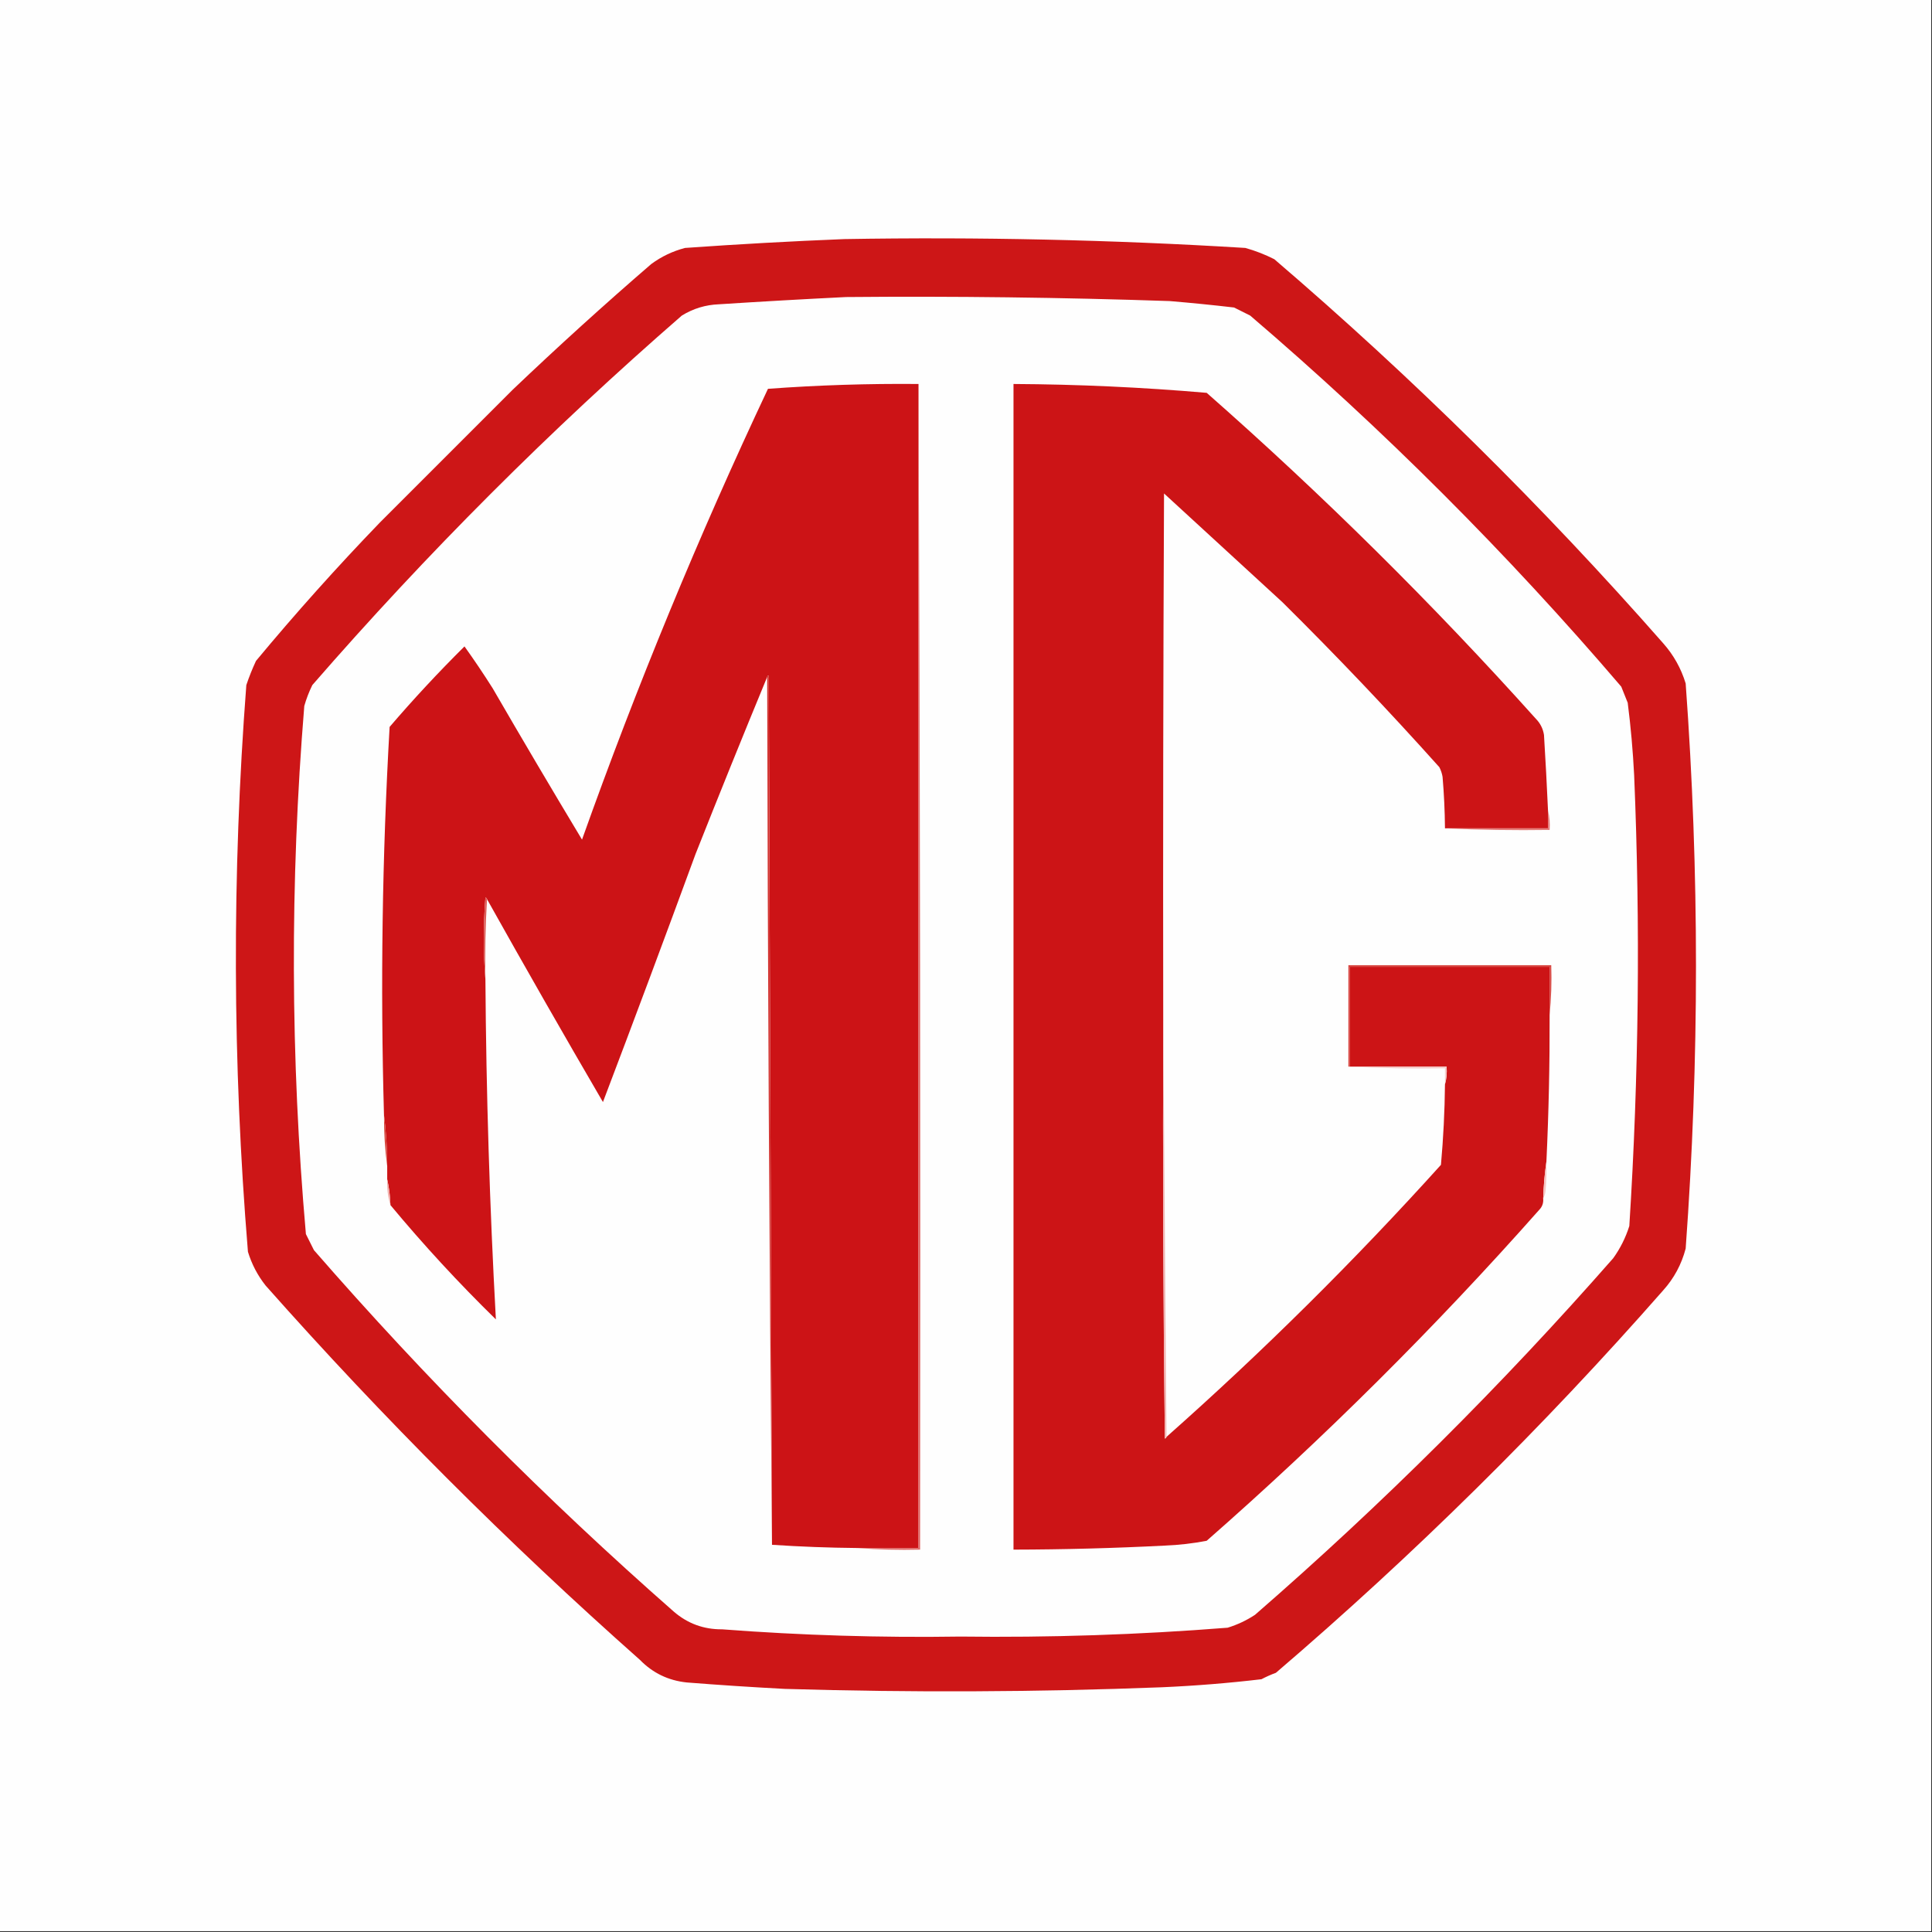
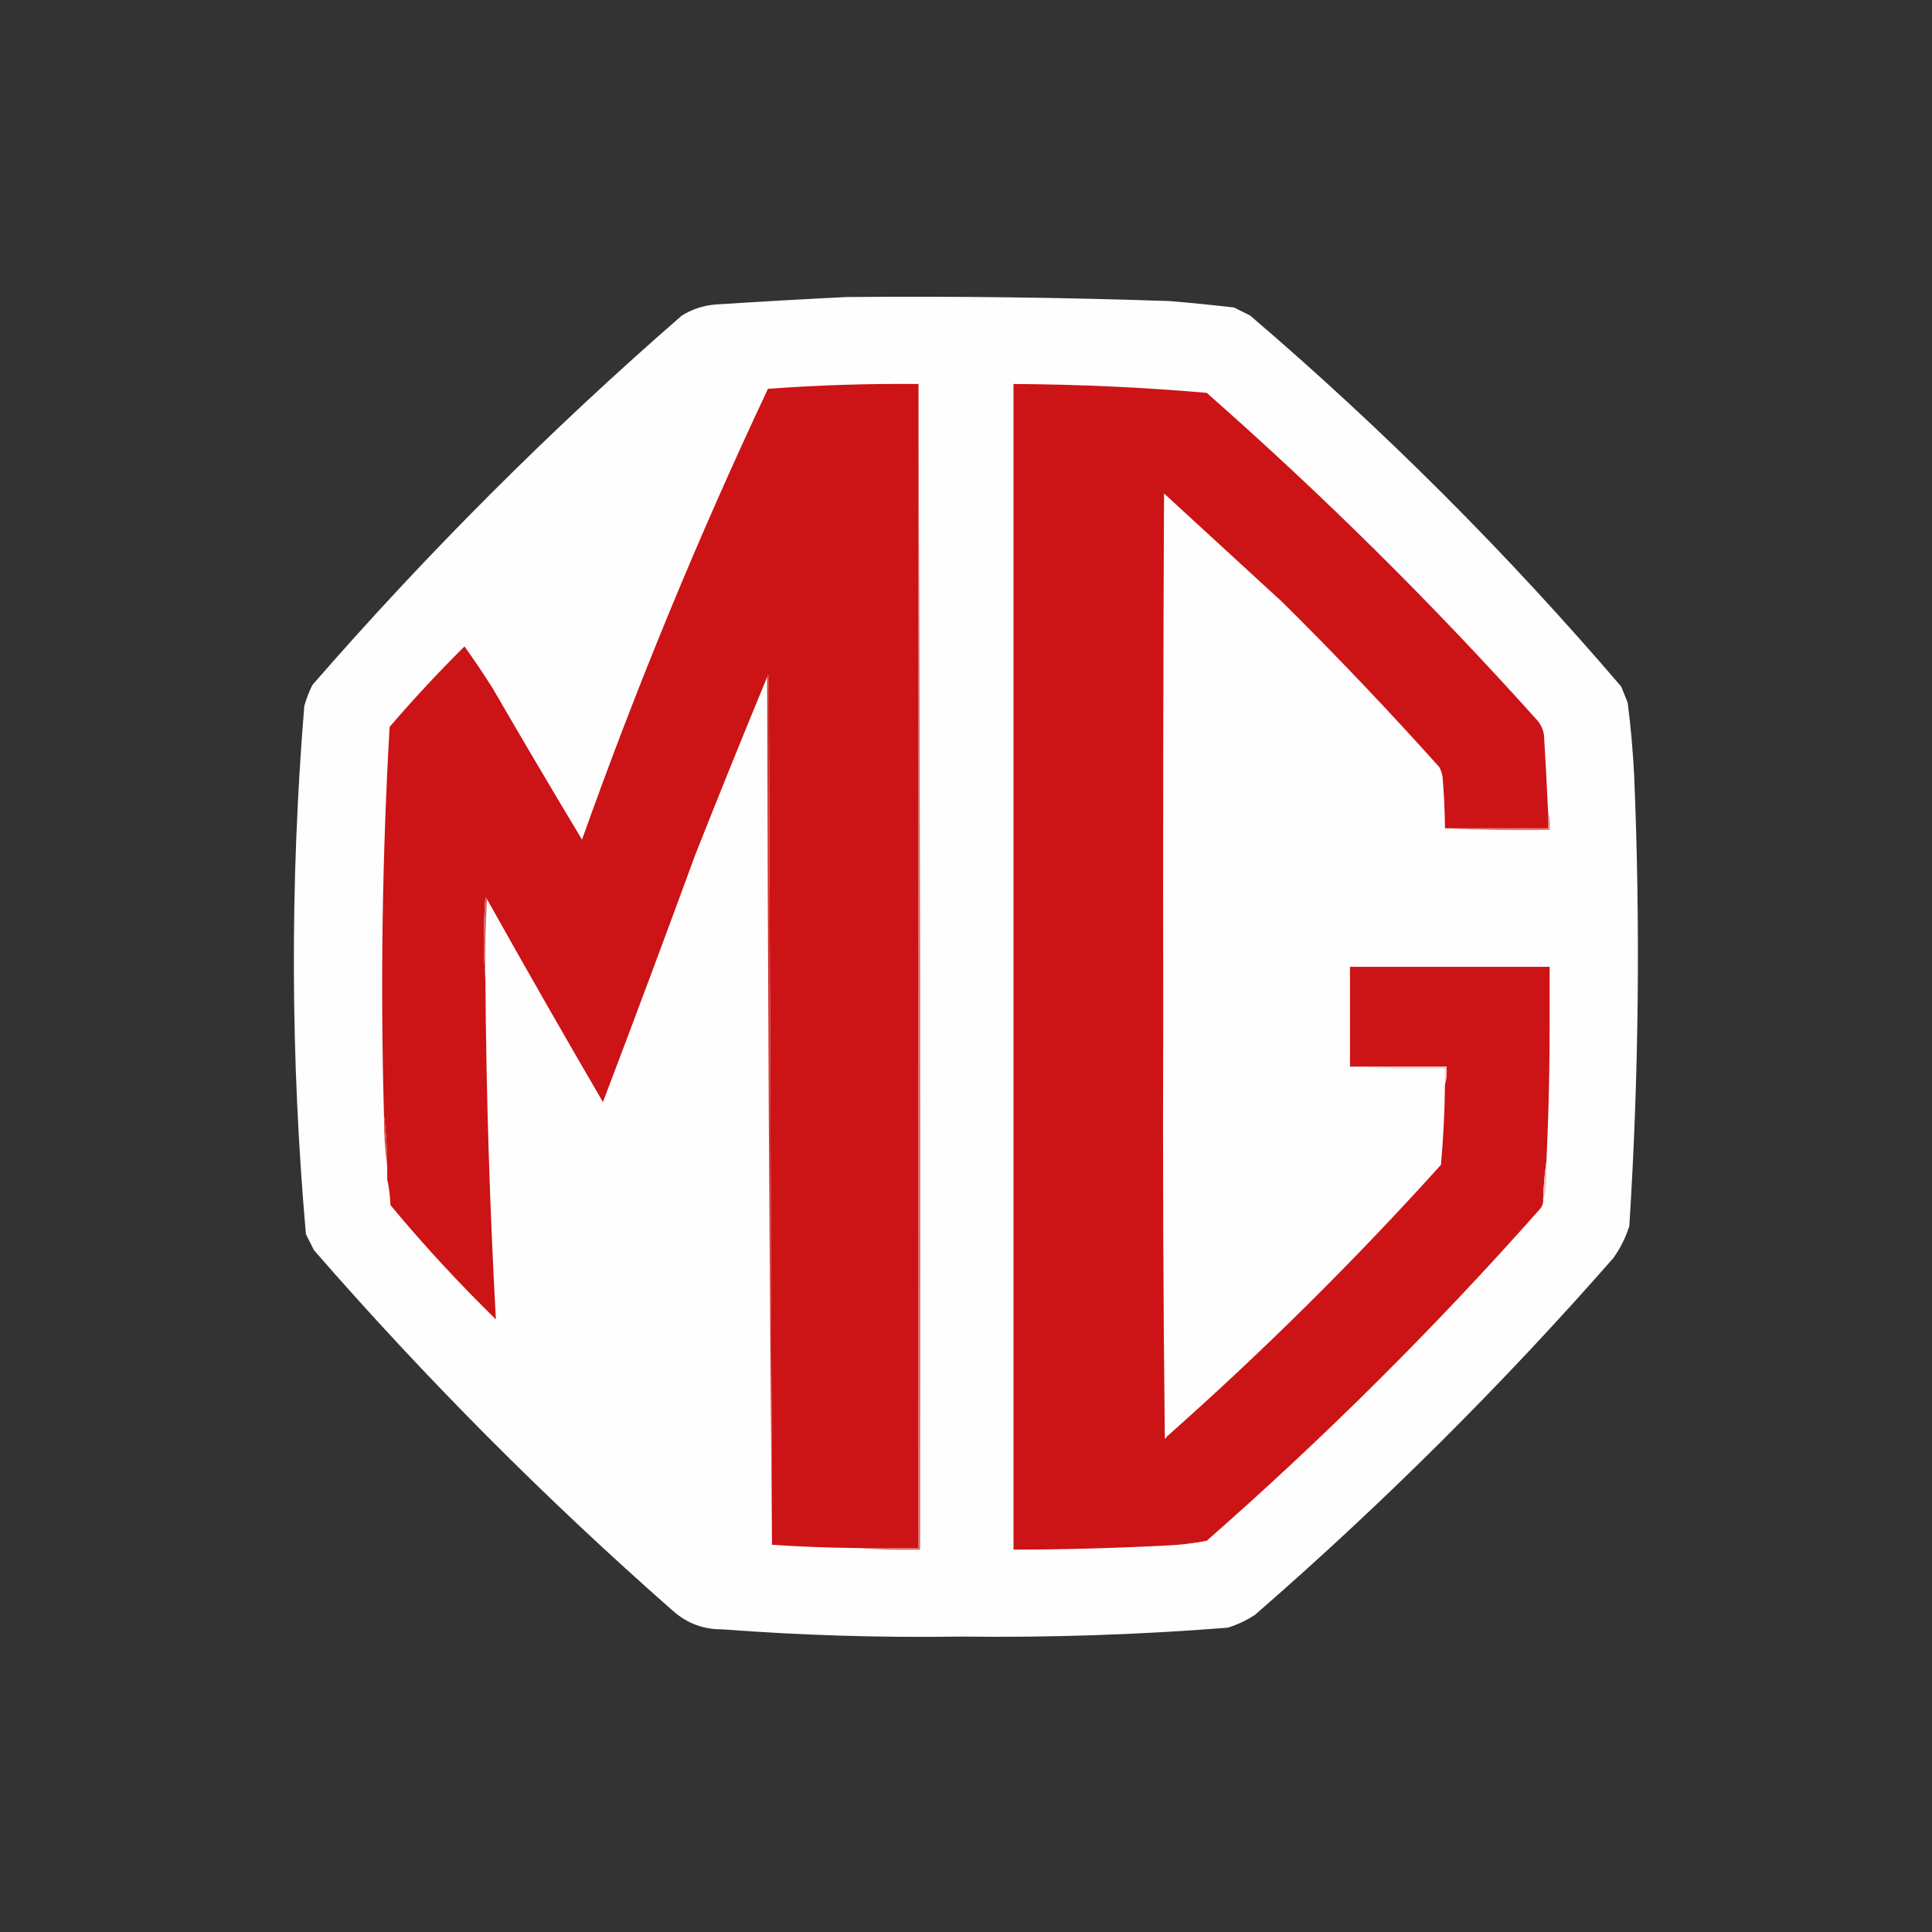
<svg xmlns="http://www.w3.org/2000/svg" version="1.1" width="1200px" height="1200px" style="shape-rendering:geometricPrecision; text-rendering:geometricPrecision; image-rendering:optimizeQuality; fill-rule:evenodd; clip-rule:evenodd">
  <rect width="100%" height="100%" fill="#333333" stroke="none" />
  <g>
-     <path style="opacity:1" fill="#fefefe" d="M -0.5,-0.5 C 399.5,-0.5 799.5,-0.5 1199.5,-0.5C 1199.5,399.5 1199.5,799.5 1199.5,1199.5C 799.5,1199.5 399.5,1199.5 -0.5,1199.5C -0.5,799.5 -0.5,399.5 -0.5,-0.5 Z" />
-   </g>
+     </g>
  <g>
-     <path style="opacity:1" fill="#cd1617" d="M 524.5,148.5 C 607.581,147.092 690.581,148.926 773.5,154C 779.725,155.742 785.725,158.075 791.5,161C 877.568,234.734 958.068,314.234 1033,399.5C 1039.48,406.798 1044.15,415.131 1047,424.5C 1055.54,541.491 1055.54,658.491 1047,775.5C 1044.43,785.315 1039.76,793.981 1033,801.5C 958.401,886.433 878.235,965.599 792.5,1039C 789.417,1040.14 786.417,1041.47 783.5,1043C 762.908,1045.43 742.241,1047.1 721.5,1048C 643.517,1051 565.517,1051.33 487.5,1049C 467.149,1047.94 446.816,1046.61 426.5,1045C 415.11,1043.8 405.443,1039.14 397.5,1031C 315.333,958.167 237.833,880.667 165,798.5C 160.029,792.226 156.362,785.226 154,777.5C 144.359,660.206 144.026,542.873 153,425.5C 154.723,420.387 156.723,415.387 159,410.5C 183.555,380.939 209.221,352.273 236,324.5C 263.5,297 291,269.5 318.5,242C 346.569,215.261 375.235,189.261 404.5,164C 410.831,159.335 417.831,156.002 425.5,154C 458.633,151.651 491.633,149.818 524.5,148.5 Z" />
-   </g>
+     </g>
  <g>
    <path style="opacity:1" fill="#fefefe" d="M 525.5,184.5 C 592.522,183.899 659.522,184.733 726.5,187C 739.86,188.113 753.193,189.447 766.5,191C 769.833,192.667 773.167,194.333 776.5,196C 859.333,266.833 936.167,343.667 1007,426.5C 1008.33,429.833 1009.67,433.167 1011,436.5C 1012.91,451.444 1014.24,466.444 1015,481.5C 1018.91,574.889 1017.91,668.223 1012,761.5C 1009.72,768.724 1006.39,775.391 1002,781.5C 932.801,860.366 858.634,934.199 779.5,1003C 774.226,1006.47 768.56,1009.14 762.5,1011C 707.255,1015.37 651.921,1017.2 596.5,1016.5C 547.097,1017.25 497.764,1015.75 448.5,1012C 437.091,1012.09 427.091,1008.42 418.5,1001C 338.967,931.134 264.467,856.301 195,776.5C 193.333,773.167 191.667,769.833 190,766.5C 180.381,657.202 180.048,547.869 189,438.5C 190.271,434.021 191.938,429.688 194,425.5C 265.167,343.667 341.667,267.167 423.5,196C 430.552,191.653 438.219,189.32 446.5,189C 472.978,187.288 499.312,185.788 525.5,184.5 Z" />
  </g>
  <g>
    <path style="opacity:1" fill="#cc1316" d="M 570.5,238.5 C 570.5,479.5 570.5,720.5 570.5,961.5C 557.833,961.5 545.167,961.5 532.5,961.5C 514.656,961.339 496.99,960.673 479.5,959.5C 478.835,779.569 478.168,599.569 477.5,419.5C 476.893,419.624 476.56,419.957 476.5,420.5C 461.406,457.028 446.572,493.694 432,530.5C 413.142,581.916 393.976,633.249 374.5,684.5C 350.173,642.802 326.173,600.802 302.5,558.5C 302.44,557.957 302.107,557.624 301.5,557.5C 300.173,574.662 300.173,591.662 301.5,608.5C 301.979,678.905 304.146,749.238 308,819.5C 284.857,796.864 263.024,773.198 242.5,748.5C 242.332,742.966 241.665,737.633 240.5,732.5C 240.5,729.833 240.5,727.167 240.5,724.5C 240.488,713.641 239.821,702.974 238.5,692.5C 236.23,612.104 237.397,531.771 242,451.5C 256.812,434.221 272.312,417.554 288.5,401.5C 294.581,409.994 300.414,418.661 306,427.5C 324.248,458.998 342.748,490.331 361.5,521.5C 395.416,426.245 433.916,332.911 477,241.5C 508.065,239.215 539.232,238.215 570.5,238.5 Z" />
  </g>
  <g>
    <path style="opacity:1" fill="#cc1416" d="M 961.5,503.5 C 961.5,507.167 961.5,510.833 961.5,514.5C 940.167,514.5 918.833,514.5 897.5,514.5C 897.411,503.816 896.911,493.15 896,482.5C 895.64,480.392 894.973,478.392 894,476.5C 862.595,441.425 830.095,407.259 796.5,374C 772,351.5 747.5,329 723,306.5C 722.5,415.499 722.333,524.499 722.5,633.5C 722.167,720.169 722.5,806.836 723.5,893.5C 724.107,893.376 724.44,893.043 724.5,892.5C 784.432,839.402 841.265,783.069 895,723.5C 896.498,706.867 897.332,690.2 897.5,673.5C 898.482,670.038 898.815,666.371 898.5,662.5C 878.5,662.5 858.5,662.5 838.5,662.5C 838.5,641.833 838.5,621.167 838.5,600.5C 879.833,600.5 921.167,600.5 962.5,600.5C 962.5,610.5 962.5,620.5 962.5,630.5C 962.595,660.853 961.928,691.186 960.5,721.5C 959.416,728.983 958.749,736.65 958.5,744.5C 958.736,747.226 957.903,749.559 956,751.5C 891.468,824.366 822.634,892.866 749.5,957C 740.918,958.657 732.251,959.657 723.5,960C 692.186,961.603 660.853,962.436 629.5,962.5C 629.5,721.167 629.5,479.833 629.5,238.5C 669.582,238.721 709.582,240.554 749.5,244C 821.603,307.436 889.77,374.936 954,446.5C 956.726,449.286 958.393,452.619 959,456.5C 959.967,472.165 960.8,487.831 961.5,503.5 Z" />
  </g>
  <g>
    <path style="opacity:1" fill="#e06866" d="M 570.5,238.5 C 571.5,479.666 571.833,720.999 571.5,962.5C 558.323,962.829 545.323,962.495 532.5,961.5C 545.167,961.5 557.833,961.5 570.5,961.5C 570.5,720.5 570.5,479.5 570.5,238.5 Z" />
  </g>
  <g>
    <path style="opacity:1" fill="#e57d7a" d="M 961.5,503.5 C 962.483,507.298 962.817,511.298 962.5,515.5C 940.66,515.831 918.994,515.497 897.5,514.5C 918.833,514.5 940.167,514.5 961.5,514.5C 961.5,510.833 961.5,507.167 961.5,503.5 Z" />
  </g>
  <g>
    <path style="opacity:1" fill="#dd5e5a" d="M 302.5,558.5 C 301.503,574.992 301.17,591.658 301.5,608.5C 300.173,591.662 300.173,574.662 301.5,557.5C 302.107,557.624 302.44,557.957 302.5,558.5 Z" />
  </g>
  <g>
-     <path style="opacity:1" fill="#d84742" d="M 962.5,630.5 C 962.5,620.5 962.5,610.5 962.5,600.5C 921.167,600.5 879.833,600.5 838.5,600.5C 838.5,621.167 838.5,641.833 838.5,662.5C 838.167,662.5 837.833,662.5 837.5,662.5C 837.5,641.5 837.5,620.5 837.5,599.5C 879.5,599.5 921.5,599.5 963.5,599.5C 963.828,610.014 963.494,620.347 962.5,630.5 Z" />
-   </g>
+     </g>
  <g>
-     <path style="opacity:1" fill="#f1b6b4" d="M 722.5,633.5 C 723.167,719.833 723.833,806.167 724.5,892.5C 724.44,893.043 724.107,893.376 723.5,893.5C 722.5,806.836 722.167,720.169 722.5,633.5 Z" />
-   </g>
+     </g>
  <g>
    <path style="opacity:1" fill="#f5c9c7" d="M 837.5,662.5 C 837.833,662.5 838.167,662.5 838.5,662.5C 858.5,662.5 878.5,662.5 898.5,662.5C 898.815,666.371 898.482,670.038 897.5,673.5C 897.5,670.167 897.5,666.833 897.5,663.5C 877.326,663.83 857.326,663.497 837.5,662.5 Z" />
  </g>
  <g>
    <path style="opacity:1" fill="#d8483f" d="M 238.5,692.5 C 239.821,702.974 240.488,713.641 240.5,724.5C 239.099,714.03 238.433,703.364 238.5,692.5 Z" />
  </g>
  <g>
    <path style="opacity:1" fill="#f6c5c2" d="M 960.5,721.5 C 960.666,727.509 960.499,733.509 960,739.5C 959.802,741.382 959.302,743.048 958.5,744.5C 958.749,736.65 959.416,728.983 960.5,721.5 Z" />
  </g>
  <g>
-     <path style="opacity:1" fill="#f2afab" d="M 240.5,732.5 C 241.665,737.633 242.332,742.966 242.5,748.5C 240.922,743.417 240.255,738.084 240.5,732.5 Z" />
-   </g>
+     </g>
  <g>
    <path style="opacity:1" fill="#d33532" d="M 476.5,420.5 C 476.56,419.957 476.893,419.624 477.5,419.5C 478.168,599.569 478.835,779.569 479.5,959.5C 477.834,780.002 476.834,600.336 476.5,420.5 Z" />
  </g>
</svg>